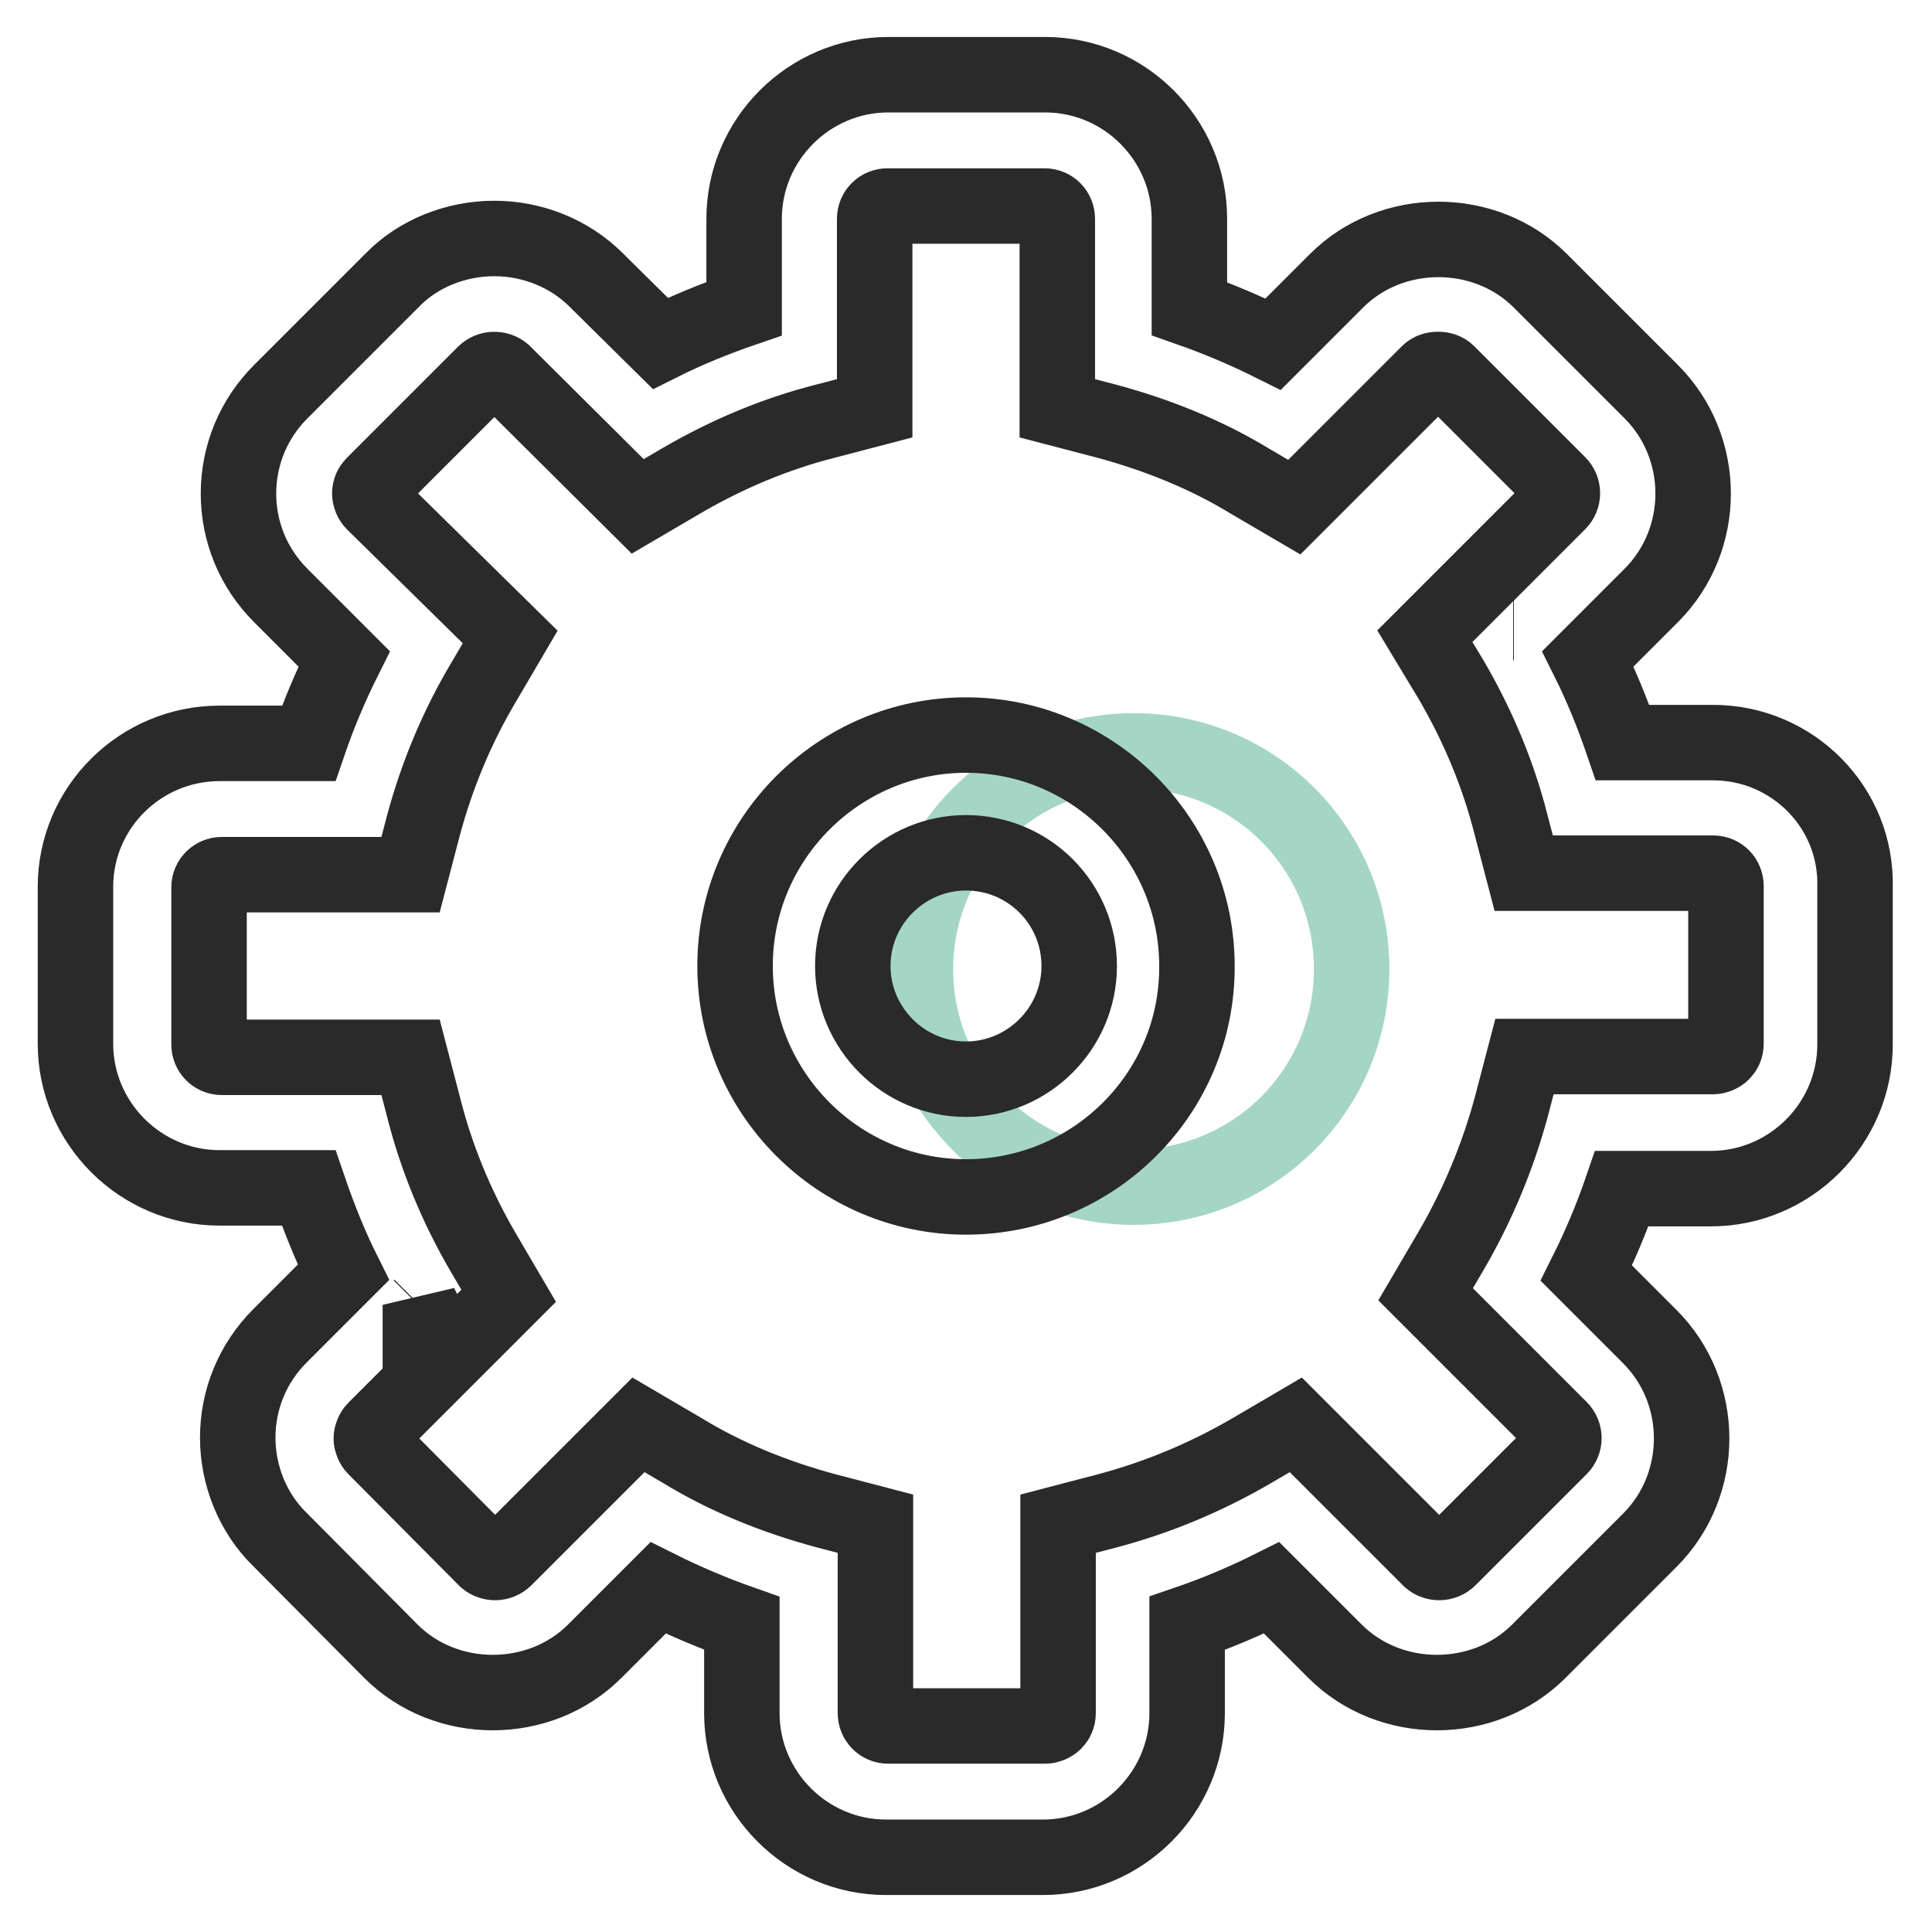
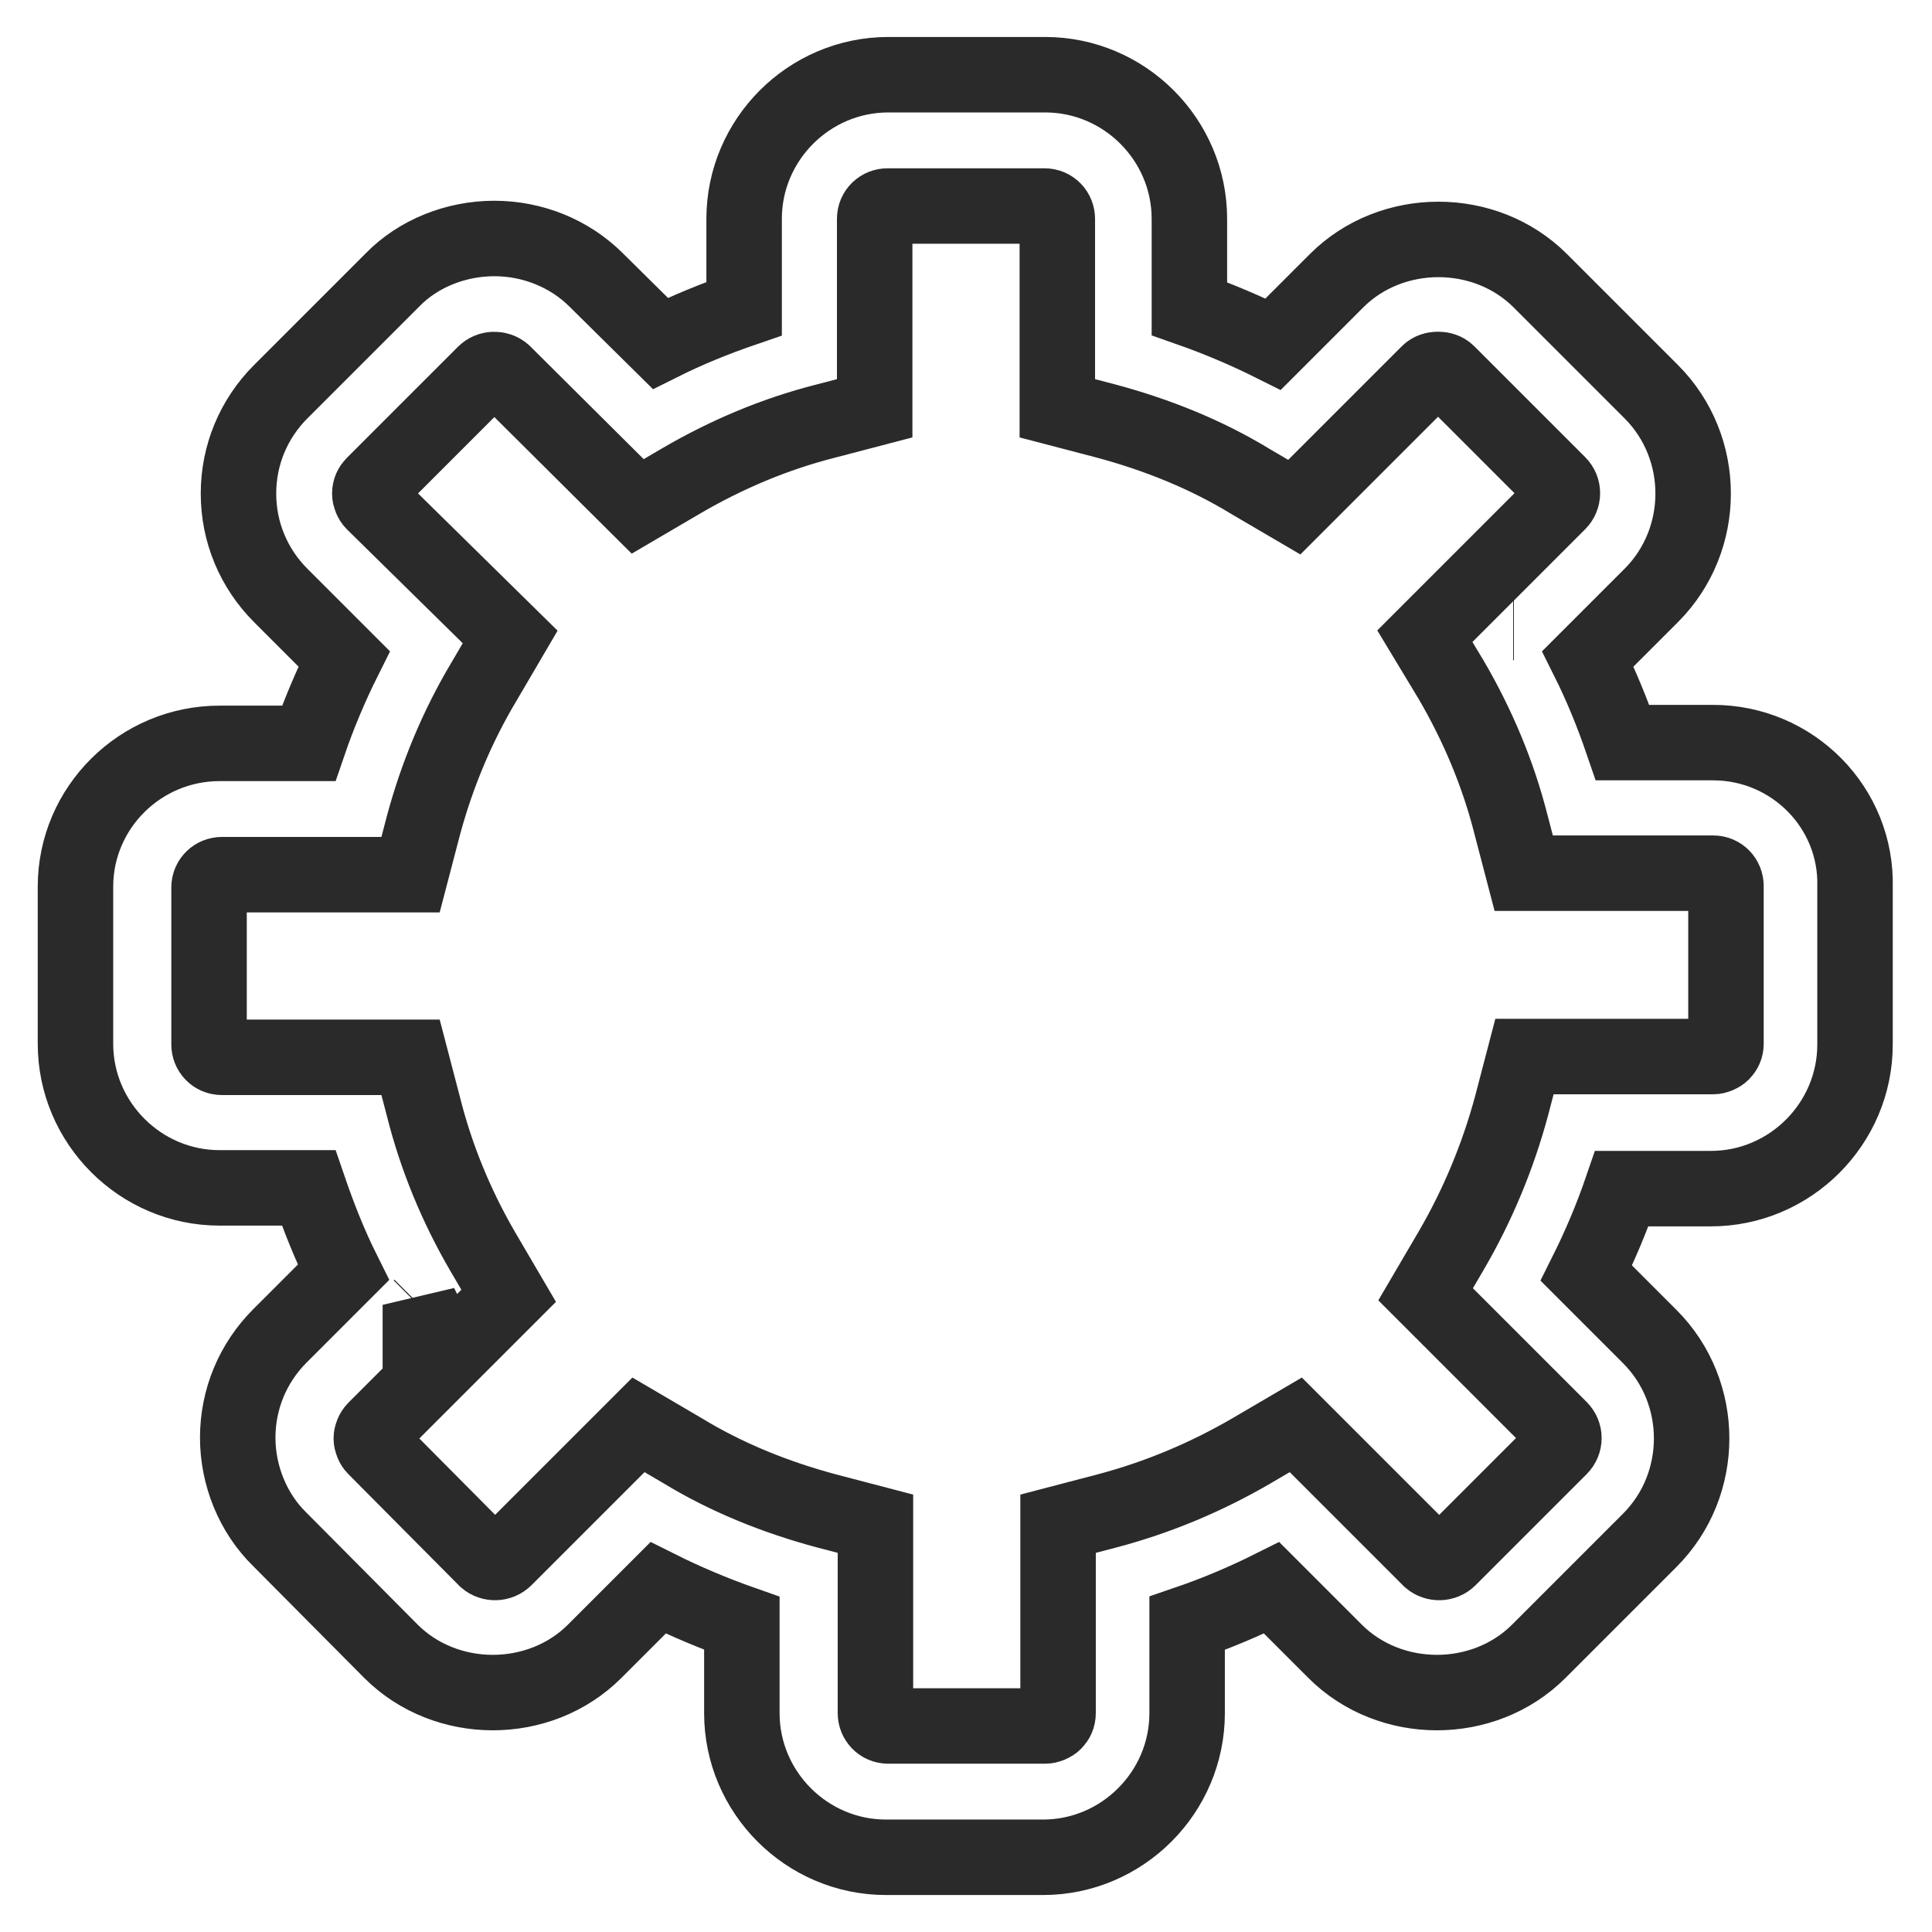
<svg xmlns="http://www.w3.org/2000/svg" version="1.1" x="0px" y="0px" viewBox="0 0 256 256" enable-background="new 0 0 256 256" xml:space="preserve">
  <g>
-     <path stroke-width="10" fill-opacity="0" stroke="#a5d6c5" d="M121.3,128.4c0,16,12.9,28.9,28.9,28.9c16,0,28.9-12.9,28.9-28.9c0-16-12.9-28.9-28.9-28.9 C134.3,99.5,121.3,112.5,121.3,128.4z" />
    <path stroke-width="10" fill-opacity="0" stroke="#2a2a2a" d="M227,98.4H215c-1.3-3.8-2.8-7.5-4.6-11.1l8.4-8.4c7.4-7.4,7.4-19.6,0-27l-14.7-14.7c-7.3-7.3-19.7-7.3-27,0 l-8.4,8.4c-3.6-1.8-7.4-3.4-11.1-4.7V29c0-10.5-8.6-19.1-19.1-19.1h-20.8c-10.5,0-19.1,8.6-19.1,19.1v11.9 c-3.8,1.3-7.5,2.8-11.1,4.6L79,37.1c-3.5-3.5-8.4-5.5-13.5-5.5s-10.1,2-13.5,5.5L37.2,51.9c-3.6,3.6-5.6,8.4-5.6,13.5 s2,9.9,5.6,13.5l8.4,8.4c-1.8,3.6-3.4,7.4-4.7,11.2H29.1C18.6,98.5,10,107,10,117.5v20.8c0,10.5,8.6,19.1,19.1,19.1h11.8 c1.3,3.8,2.8,7.6,4.6,11.2l-8.4,8.4c-3.6,3.6-5.6,8.4-5.6,13.5c0,5,2,10,5.6,13.5l14.7,14.8c7.3,7.3,19.7,7.3,27,0l8.4-8.4 c3.6,1.8,7.4,3.4,11.1,4.7V227c0,10.5,8.6,19.1,19.1,19.1h20.8c10.5,0,19.1-8.6,19.1-19.1v-11.9c3.8-1.3,7.6-2.9,11.2-4.7l8.4,8.4 c7.3,7.3,19.7,7.3,27,0l14.7-14.7c7.4-7.4,7.4-19.6,0-27l-8.4-8.4c1.8-3.6,3.4-7.4,4.7-11.2h11.8c10.5,0,19.1-8.6,19.1-19.1v-20.8 C246.1,107,237.5,98.4,227,98.4L227,98.4z M228.7,138.3c0,0.5-0.2,0.9-0.5,1.2c-0.3,0.3-0.8,0.5-1.2,0.5h-25l-1.7,6.5 c-1.8,6.7-4.5,13.2-8,19.2l-3.4,5.8l17.8,17.8c0.7,0.7,0.7,1.8,0,2.5l-14.7,14.7c-0.7,0.7-1.8,0.7-2.5,0.1l-17.8-17.8l-5.8,3.4 c-6,3.5-12.4,6.2-19.2,8l-6.5,1.7V227c0,0.5-0.2,0.9-0.5,1.2c-0.3,0.3-0.8,0.5-1.2,0.5h-20.8c-1,0-1.7-0.8-1.7-1.7v-25.1l-6.5-1.7 c-6.7-1.8-13.2-4.4-19.1-8l-5.8-3.4l-17.7,17.7c-0.7,0.7-1.8,0.7-2.5,0.1l-14.7-14.8c-0.3-0.3-0.5-0.8-0.5-1.2 c0-0.4,0.2-0.9,0.5-1.2l17.7-17.7l-3.4-5.8c-3.5-6-6.2-12.5-7.9-19.3l-1.7-6.5h-25c-1,0-1.7-0.8-1.7-1.7v-20.8c0-1,0.8-1.7,1.7-1.7 h25l1.7-6.5c1.8-6.7,4.5-13.2,8.1-19.2l3.4-5.8L49.5,66.6c-0.3-0.3-0.5-0.8-0.5-1.2c0-0.5,0.2-0.9,0.5-1.2l14.7-14.7 c0.7-0.7,1.8-0.7,2.5-0.1l17.8,17.7l5.8-3.4c6-3.5,12.4-6.2,19.1-7.9l6.5-1.7V29c0-1,0.8-1.7,1.7-1.7h20.8c1,0,1.7,0.8,1.7,1.7 v25.1l6.5,1.7c6.7,1.8,13.2,4.4,19.1,8l5.8,3.4l17.8-17.8c0.6-0.6,1.9-0.6,2.5,0l14.7,14.7c0.7,0.7,0.7,1.8,0,2.5l-17.7,17.7 l3.5,5.8c3.5,6,6.2,12.4,7.9,19.1l1.7,6.5H227c1,0,1.7,0.8,1.7,1.7L228.7,138.3L228.7,138.3z M200.5,82.5L200.5,82.5l0.1,0 L200.5,82.5z M55.8,173.1l-0.1,0.1v-0.3L55.8,173.1z M107.1,232.9L107.1,232.9C107.1,232.9,107.1,232.9,107.1,232.9z" />
-     <path stroke-width="10" fill-opacity="0" stroke="#2a2a2a" d="M128,158.6c-16.9,0-30.6-13.8-30.6-30.6c0-16.9,13.8-30.6,30.6-30.6c16.9,0,30.6,13.8,30.6,30.6 C158.7,144.9,144.9,158.6,128,158.6z M128,113c-8.2,0-15,6.7-15,15c0,8.2,6.7,15,15,15c8.2,0,15-6.7,15-15 C143,119.7,136.3,113,128,113z" />
  </g>
</svg>